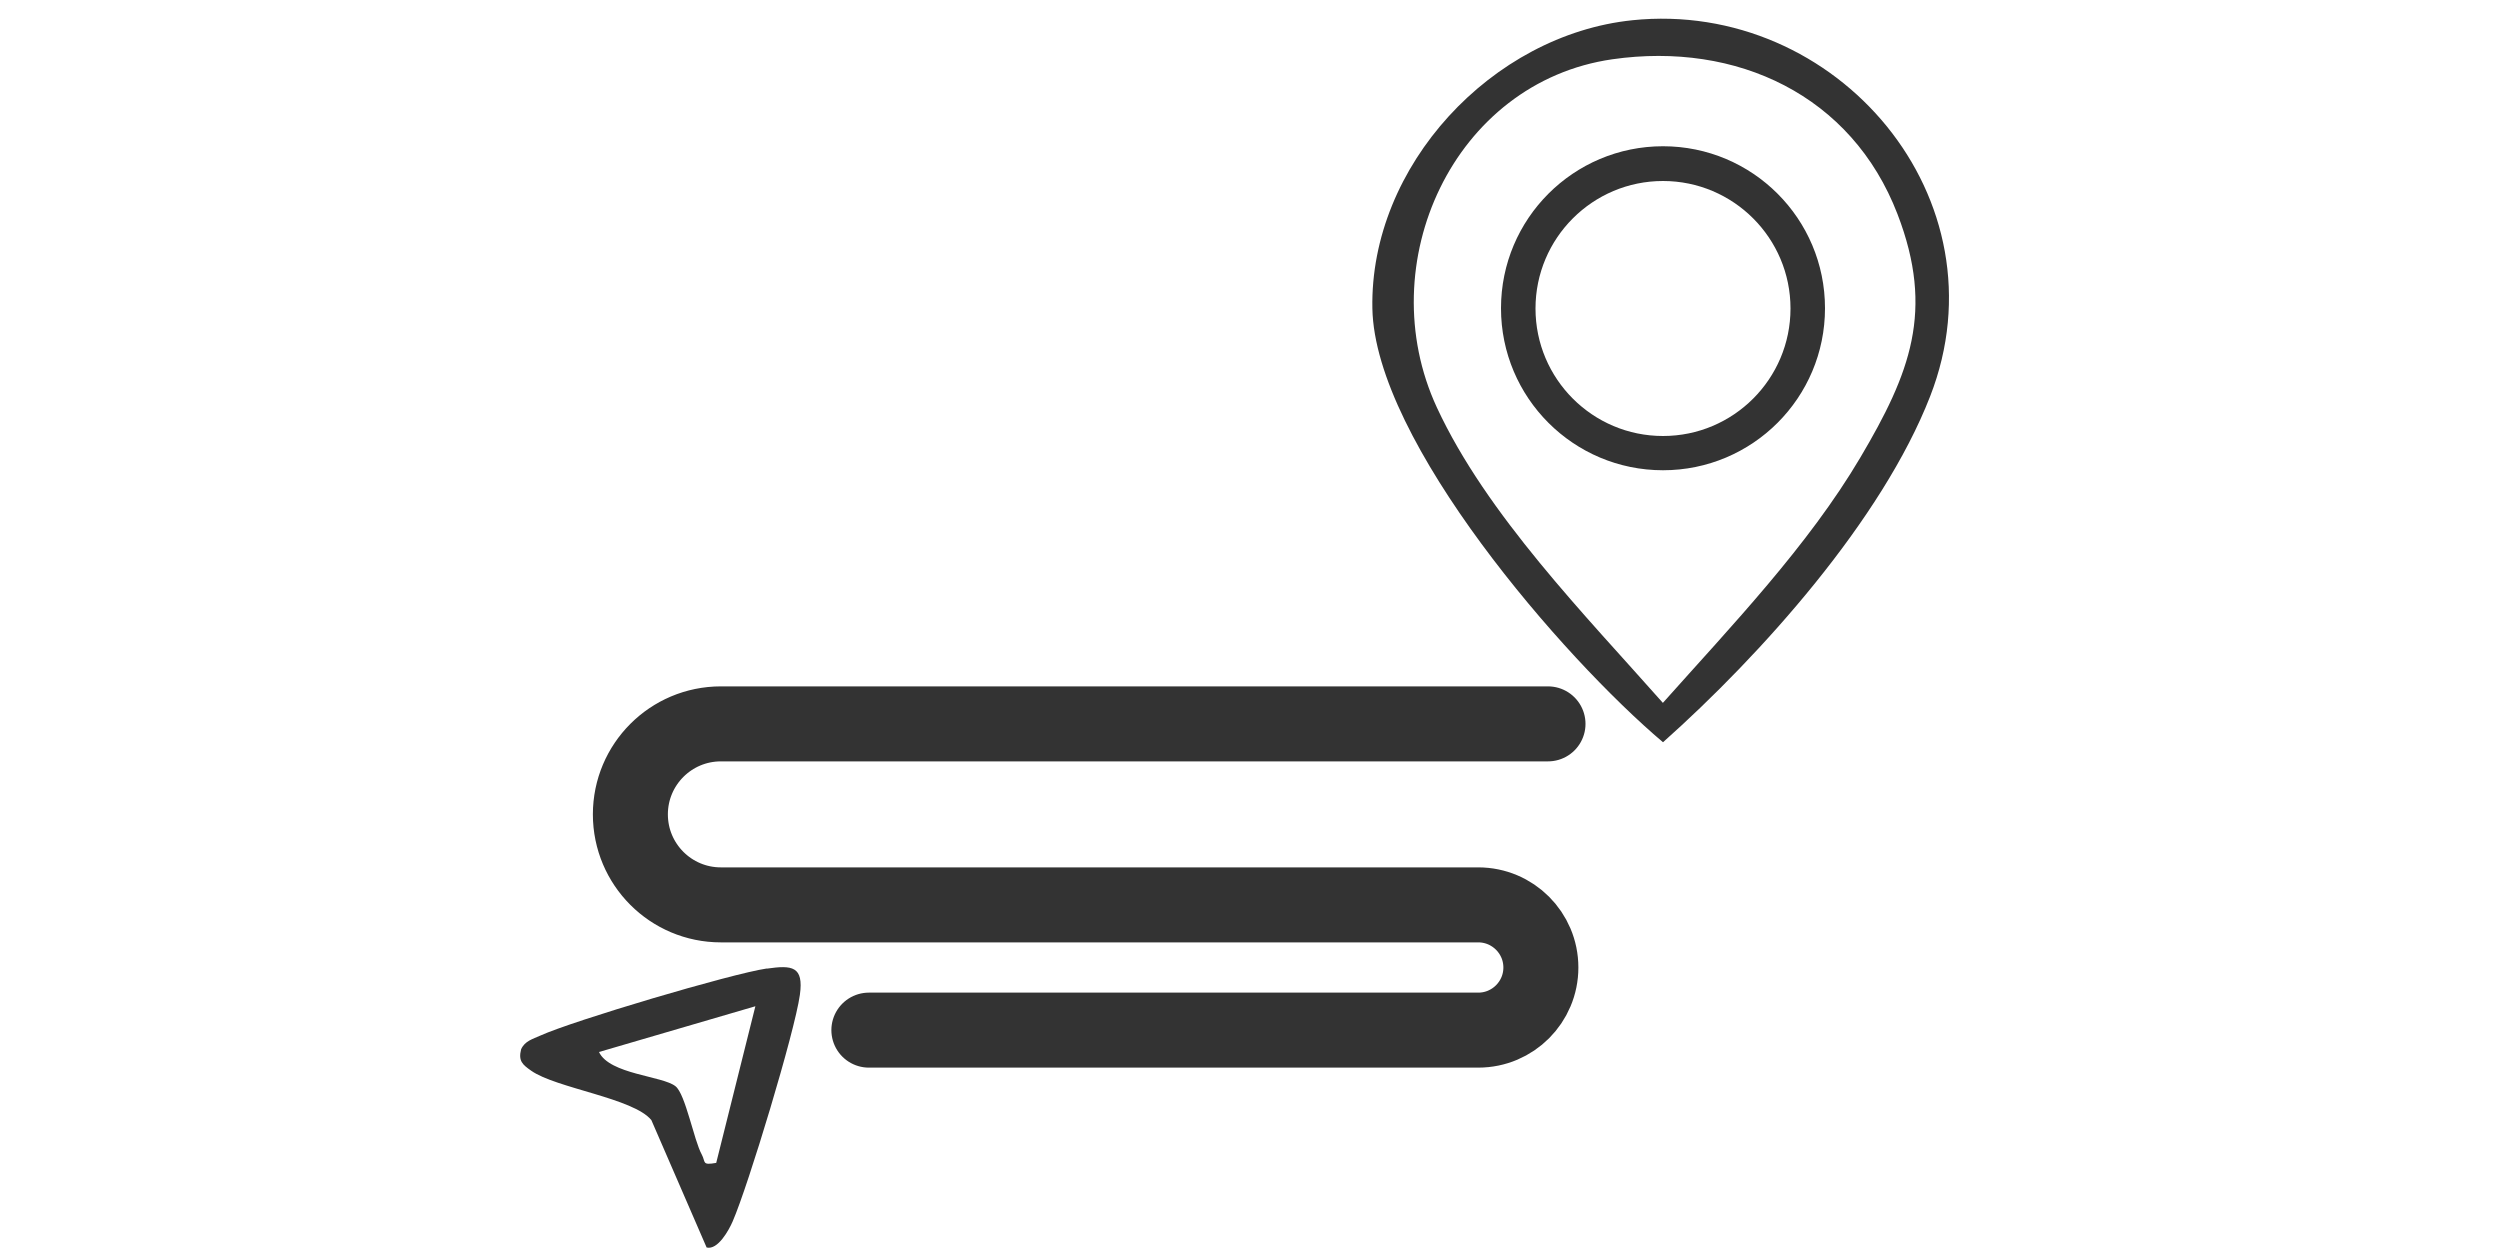
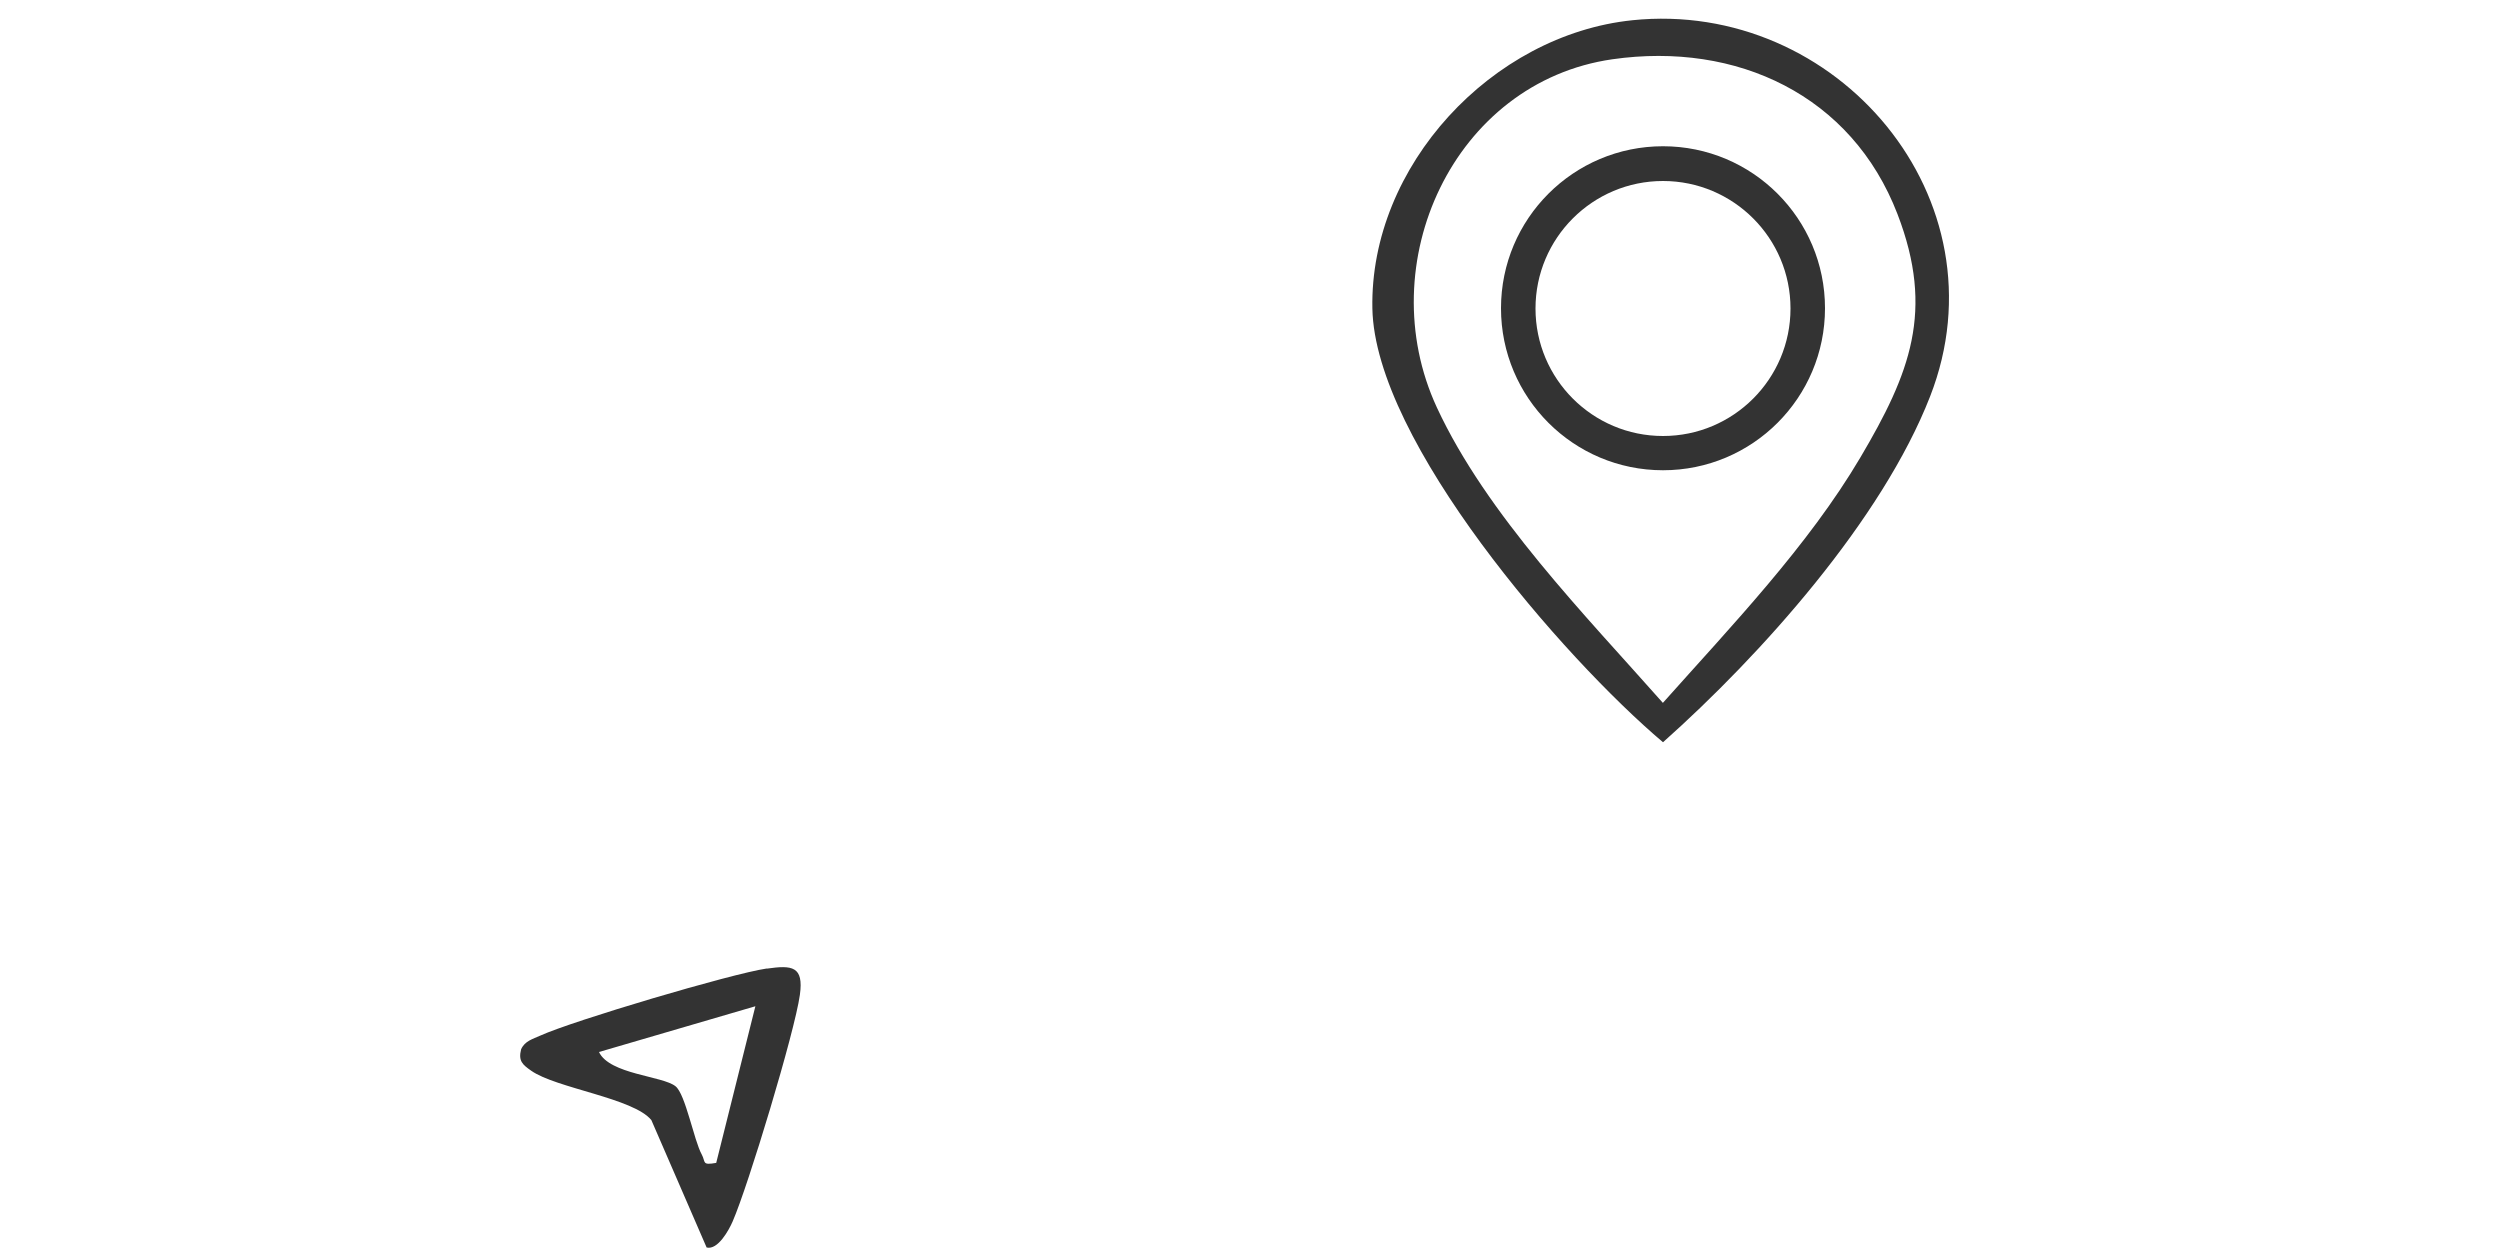
<svg xmlns="http://www.w3.org/2000/svg" id="Layer_1" version="1.1" viewBox="0 0 200 100">
  <defs>
    <style>
      .st0 {
        fill: none;
        stroke: #333;
        stroke-linecap: round;
        stroke-linejoin: round;
        stroke-width: 6px;
      }

      .st1 {
        fill: #333;
      }
    </style>
  </defs>
  <path class="st1" d="M130.57,1.62c16.4-1.7,29.99,14.31,23.84,30.09-3.85,9.88-13.52,20.68-21.37,27.67-7.95-6.72-23.05-24.08-23.25-34.7-.22-11.42,9.58-21.9,20.79-23.06h-.01ZM129,4.74c-12.72,1.82-19.38,16.36-14.05,27.86,3.97,8.56,11.88,16.62,18.08,23.63,5.46-6.13,11.62-12.55,15.81-19.65,3.96-6.71,5.94-11.7,2.96-19.45-3.66-9.52-12.86-13.81-22.8-12.39Z" />
  <path class="st1" d="M61.35,77.49c2.02-.29,2.96-.2,2.64,2.1-.41,2.96-4.13,15.26-5.38,18.13-.3.69-1.18,2.3-2.08,2.08l-4.42-10.19c-1.42-1.76-7.62-2.55-9.61-3.95-.7-.49-1.05-.78-.81-1.72.3-.67.94-.82,1.53-1.09,2.64-1.2,15.27-4.95,18.12-5.37h0ZM57.3,93.02l3.13-12.52-12.51,3.66c.84,1.79,5.09,1.91,6.12,2.74.8.63,1.47,4.32,2.1,5.46.33.61-.02.88,1.16.67h0Z" />
  <path class="st1" d="M146,24.66c0,7.16-5.8,12.96-12.96,12.96s-12.96-5.8-12.96-12.96,5.8-12.96,12.96-12.96,12.96,5.8,12.96,12.96ZM143.24,24.68c0-5.63-4.57-10.2-10.2-10.2s-10.2,4.57-10.2,10.2,4.57,10.2,10.2,10.2,10.2-4.57,10.2-10.2Z" />
-   <path class="st0" d="M69.51,82.41h48.75c2.77,0,5.01-2.25,5.01-5.01h0c0-2.77-2.25-5.01-5.01-5.01h-60.59c-4,0-7.24-3.24-7.24-7.24h0c0-4,3.24-7.24,7.24-7.24h66.17" />
</svg>